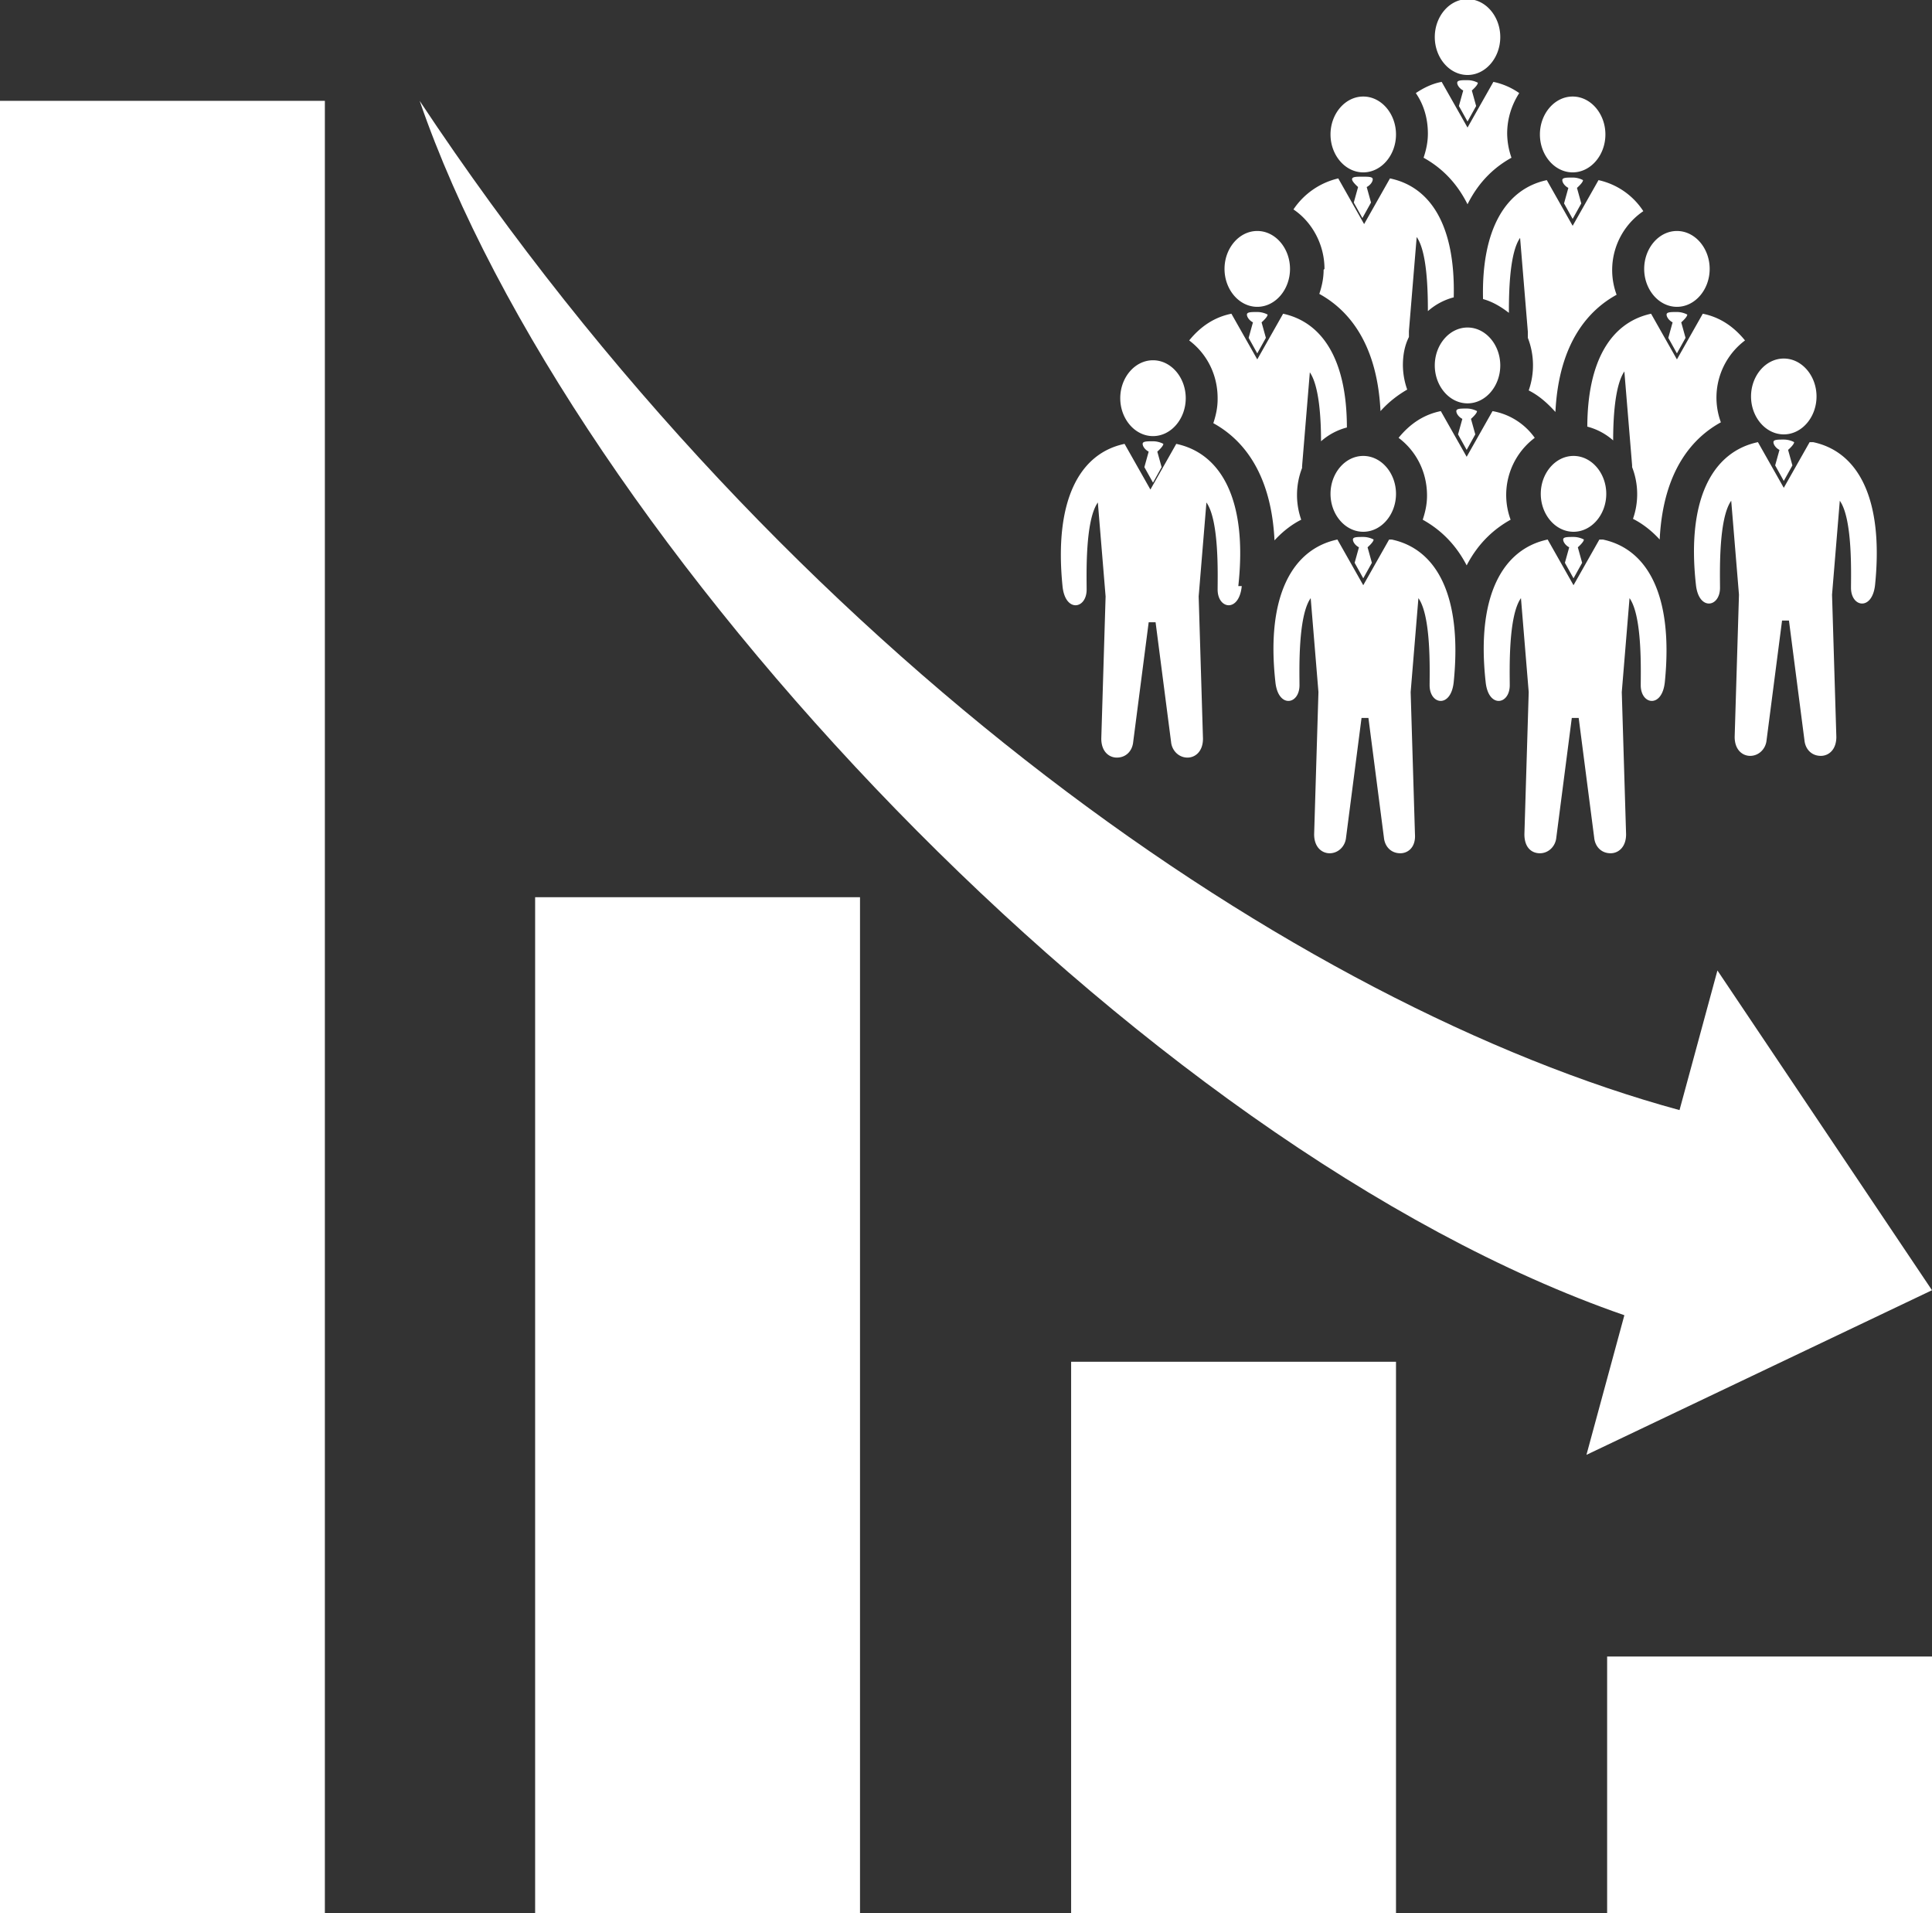
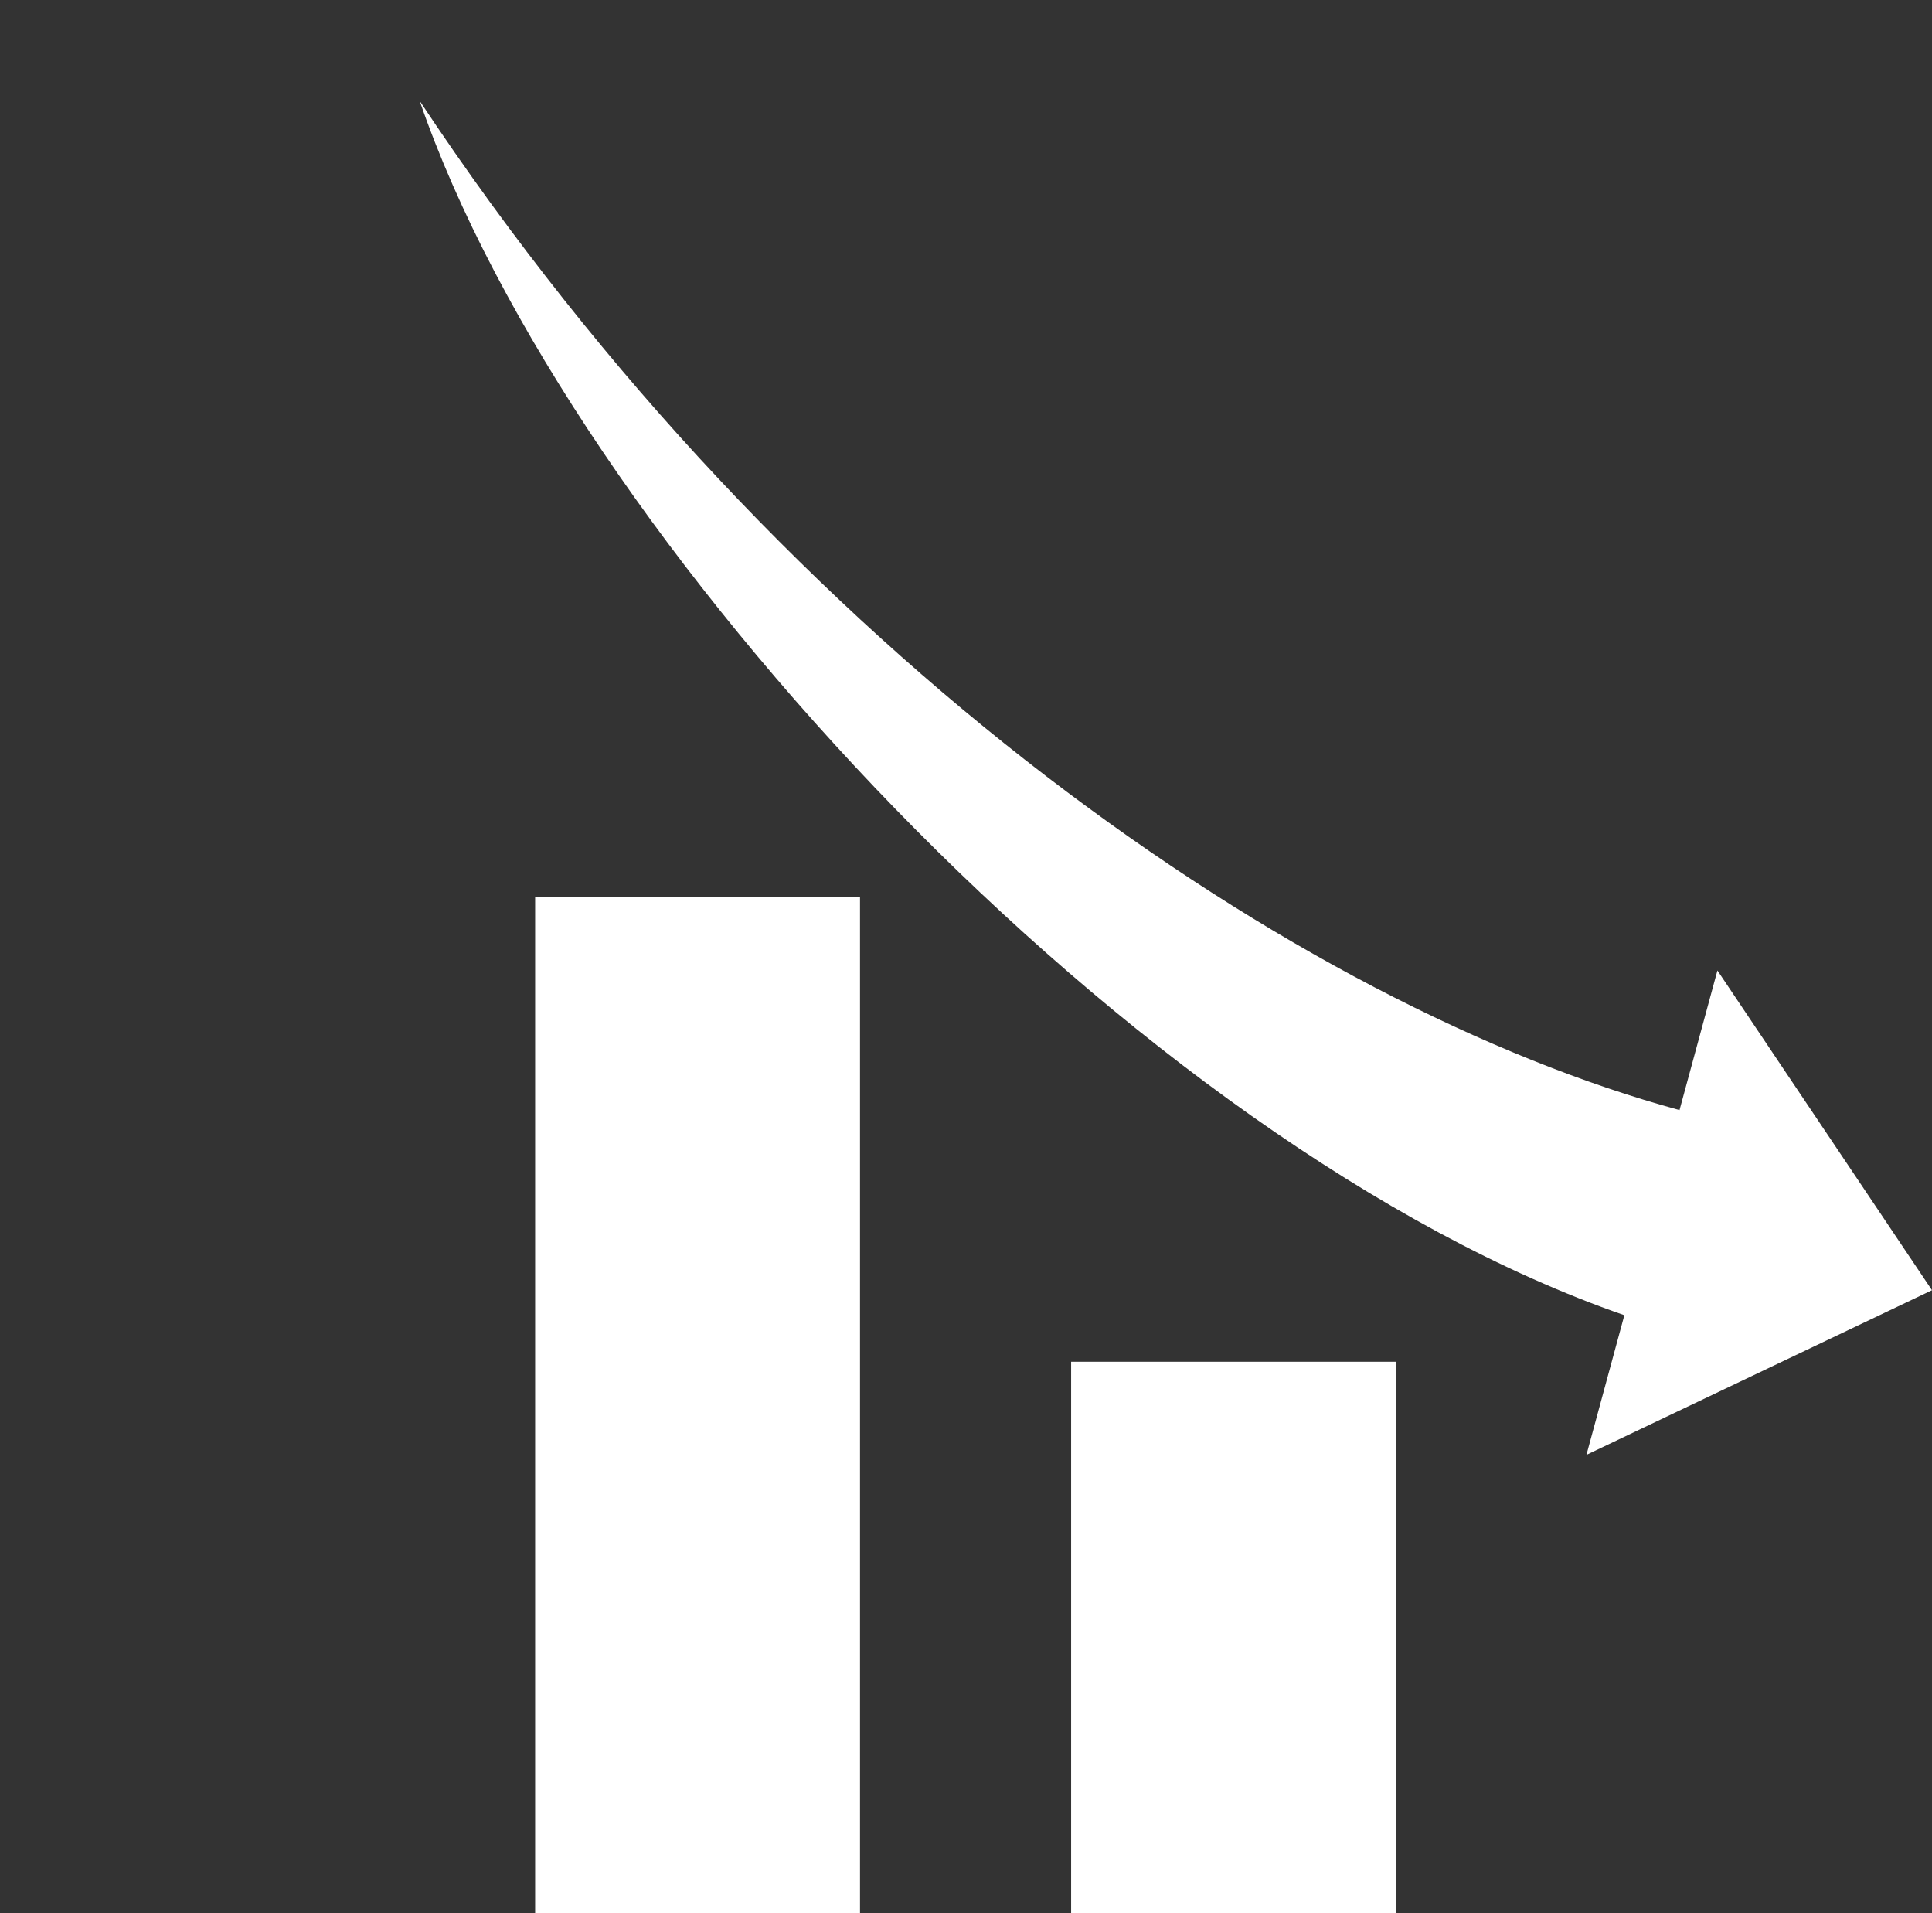
<svg xmlns="http://www.w3.org/2000/svg" id="Layer_1" viewBox="0 0 22.42 22.2">
  <rect x="0" y="0" width="22.42" height="22.2" fill="#333333" stroke="none" />
  <defs>
    <style>.cls-1{fill:#fff}</style>
  </defs>
  <path class="cls-1" d="M22.42 14.97l-4.01 1.91.44-1.62c-5.66-1.96-12.23-9-13.98-14.09 4.29 6.47 10.21 10.51 14.62 11.71l.44-1.62 2.49 3.71z" />
  <path class="cls-1" transform="rotate(90 14.315 18.995)" d="M11.12 17.11h6.4v3.77h-6.4z" />
  <path class="cls-1" transform="rotate(90 8.1 16.3)" d="M2.21 14.42H14v3.77H2.21z" />
-   <path class="cls-1" transform="rotate(90 20.535 20.705)" d="M19.05 18.82h2.98v3.77h-2.98z" />
-   <path class="cls-1" transform="rotate(90 1.885 11.685)" d="M-8.63 9.8H12.4v3.77H-8.63z" />
-   <path class="cls-1" d="M17.15.96s-.05-.03-.12-.03-.12 0-.12.03.03.07.07.09l-.05.18.1.18.1-.18-.05-.18s.07-.06.07-.09z" />
-   <path class="cls-1" d="M17.54 1.83a.868.868 0 01-.05-.28c0-.17.05-.33.14-.47a.806.806 0 00-.3-.13l-.3.53-.3-.53c-.11.02-.21.07-.3.13.09.13.14.29.14.47 0 .1-.02.19-.05.28.18.1.37.26.51.54.14-.28.33-.44.51-.54zm-.51-.96c.21 0 .38-.2.38-.44s-.17-.44-.38-.44-.38.2-.38.44.17.44.38.44zm-1.17 1.3l.05.18-.1.18-.1-.18.05-.18s-.07-.06-.07-.09.05-.03.12-.03.12 0 .12.03-.03.07-.07.09zm1.65 1.45c0-.25.01-.69.13-.86l.09 1.09v.07a.88.88 0 01.01.61c.12.06.22.15.31.25.04-.82.4-1.19.71-1.36a.826.826 0 01.31-.97.833.833 0 00-.52-.36l-.3.53-.3-.53c-.47.1-.76.56-.74 1.38.11.03.21.09.3.16zm.86-1.53s-.05-.03-.12-.03-.12 0-.12.03.03.07.07.09l-.05.18.1.18.1-.18-.05-.18s.07-.06.07-.09zM18.25 2c.21 0 .38-.2.38-.44s-.17-.44-.38-.44-.38.2-.38.44.17.44.38.44zm-2.43 0c.21 0 .38-.2.38-.44s-.17-.44-.38-.44-.38.2-.38.44.17.44.38.44zm-.46 1.13c0 .1-.02.19-.05.28.31.17.67.54.71 1.36.09-.1.19-.18.31-.25a.868.868 0 01-.05-.28c0-.12.02-.23.07-.33v-.07l.09-1.09c.12.17.13.61.13.86a.73.73 0 01.3-.16c.02-.82-.26-1.28-.74-1.38l-.3.53-.3-.53a.86.86 0 00-.52.36c.21.14.36.4.36.69zm3.06 1.83c0-.78.28-1.22.74-1.32l.3.53.3-.53c.2.04.36.15.49.31a.829.829 0 00-.28.95c-.31.17-.67.54-.71 1.36-.1-.11-.21-.19-.31-.24a.866.866 0 00-.01-.6V5.4l-.09-1.09c-.11.16-.13.54-.13.8a.73.73 0 00-.3-.16zm1.16-1.31s-.05-.03-.12-.03-.12 0-.12.03.03.07.07.09l-.05.18.1.18.1-.18-.05-.18s.07-.06.07-.09zm-2.55 1.03c.21 0 .38-.2.38-.44s-.17-.44-.38-.44-.38.2-.38.44.17.44.38.44zm2.43-1.12c.21 0 .38-.2.38-.44s-.17-.44-.38-.44-.38.2-.38.44.17.44.38.44zm-4.75.09s-.05-.03-.12-.03-.12 0-.12.03.03.07.07.09l-.05.18.1.18.1-.18-.05-.18s.07-.06.07-.09zm2.43 1.12s-.05-.03-.12-.03-.12 0-.12.03.03.07.07.09l-.05.18.1.18.1-.18-.05-.18s.07-.06.07-.09zm-2.55-1.21c.21 0 .38-.2.38-.44s-.17-.44-.38-.44-.38.2-.38.44.17.44.38.44zm-.46 1.07c0 .1-.02.19-.05.28.31.17.67.54.71 1.36.1-.11.21-.19.31-.24a.866.866 0 01.01-.6v-.02l.09-1.09c.11.16.13.54.13.8a.73.73 0 01.3-.16c0-.78-.28-1.22-.74-1.32l-.3.53-.3-.53c-.2.04-.36.15-.49.31.2.15.33.39.33.67zm2.43 1.12c0 .1-.02.19-.05.28.18.1.37.26.51.53.14-.27.33-.43.51-.53a.829.829 0 01.28-.95.763.763 0 00-.49-.31l-.3.53-.3-.53c-.2.04-.36.15-.49.31.2.15.33.39.33.67zM14.41 6.8c-.03.31-.28.27-.28.04 0-.16.02-.8-.13-1.01l-.09 1.09.05 1.65c0 .15-.09.22-.18.22-.1 0-.18-.08-.19-.18l-.18-1.39h-.08l-.18 1.39c-.01.1-.08.18-.19.18-.09 0-.18-.07-.18-.22l.05-1.65-.09-1.09c-.15.21-.13.85-.13 1.01 0 .23-.25.27-.28-.04-.1-1 .2-1.54.72-1.65l.3.53.3-.53c.52.11.83.65.72 1.65zm-1.03-1.74c.21 0 .38-.2.38-.44s-.17-.44-.38-.44-.38.2-.38.44.17.44.38.44zm.12.09s-.05-.03-.12-.03-.12 0-.12.03.03.07.07.09l-.05.18.1.18.1-.18-.05-.18s.07-.06.07-.09zm2.62 1.11l-.3.53-.3-.53c-.52.11-.83.65-.72 1.65.03.31.28.27.28.04 0-.16-.02-.8.13-1.01l.09 1.09-.05 1.65c0 .15.09.22.18.22.1 0 .18-.08.19-.18l.18-1.39h.08l.18 1.39c.01.1.08.18.19.18.09 0 .18-.07.17-.22l-.05-1.65.09-1.09c.15.21.13.85.13 1.01 0 .23.25.27.28-.04.1-1-.2-1.54-.72-1.65zm-.3-.09c.21 0 .38-.2.38-.44s-.17-.44-.38-.44-.38.2-.38.44.17.44.38.44zm.12.09s-.05-.03-.12-.03-.12 0-.12.03.03.07.07.09l-.05.18.1.18.1-.18-.05-.18s.07-.06.07-.09zm2.62 0l-.3.53-.3-.53c-.52.11-.83.65-.72 1.65.03.31.28.27.28.04 0-.16-.02-.8.13-1.01l.09 1.09-.05 1.65c0 .15.08.22.18.22.1 0 .18-.08.19-.18l.18-1.39h.08l.18 1.39c.01.1.08.18.19.18.09 0 .18-.07.18-.22l-.05-1.65.09-1.09c.15.21.13.85.13 1.01 0 .23.25.27.28-.04.1-1-.2-1.54-.72-1.65zm-.3-.09c.21 0 .38-.2.38-.44s-.17-.44-.38-.44-.38.2-.38.44.17.44.38.44zm.12.09s-.05-.03-.12-.03-.12 0-.12.03.03.07.07.09l-.05.18.1.18.1-.18-.05-.18s.07-.06.07-.09zM21 5.13l-.3.53-.3-.53c-.52.11-.83.65-.72 1.65.03.31.28.27.28.04 0-.16-.02-.8.13-1.01l.09 1.09-.05 1.65c0 .15.09.22.18.22.1 0 .18-.08.19-.18l.18-1.39h.08l.18 1.39c.01.1.08.18.19.18.09 0 .18-.07.18-.22l-.05-1.65.09-1.09c.15.21.13.85.13 1.01 0 .23.25.27.28-.04.1-1-.2-1.54-.72-1.65zm-.3-.09c.21 0 .38-.2.38-.44s-.17-.44-.38-.44-.38.2-.38.44.17.44.38.44zm.12.09s-.05-.03-.12-.03-.12 0-.12.03.03.07.07.09l-.05.18.1.18.1-.18-.05-.18s.07-.06.07-.09z" />
</svg>